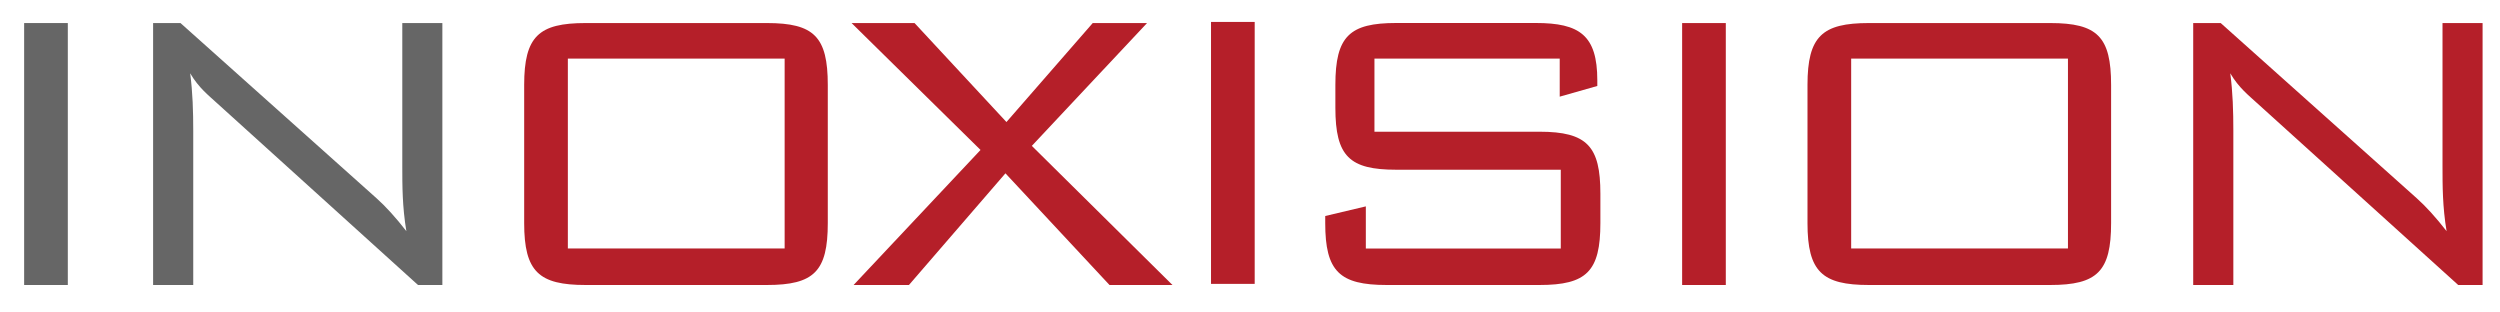
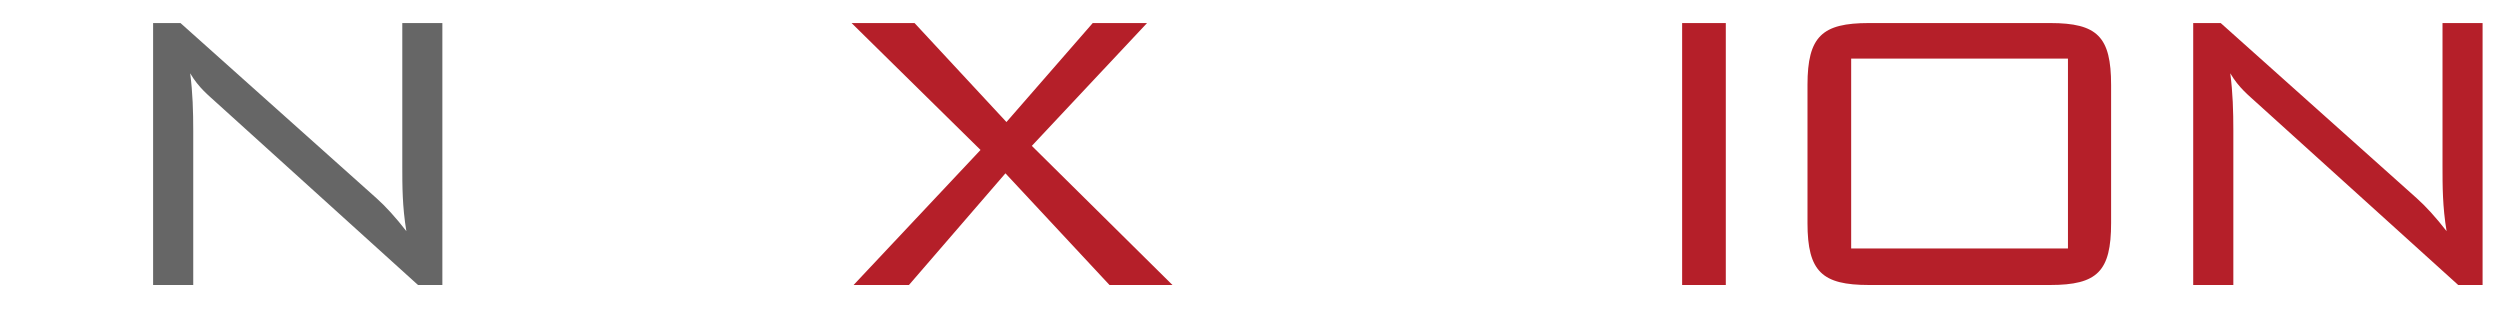
<svg xmlns="http://www.w3.org/2000/svg" xmlns:ns1="http://sodipodi.sourceforge.net/DTD/sodipodi-0.dtd" xmlns:ns2="http://www.inkscape.org/namespaces/inkscape" id="Ebene_1" x="0px" y="0px" viewBox="0 0 423.57 52.89" xml:space="preserve" version="1.1" ns1:docname="Inoxision_Logo_Belegpost_V2.svg" ns2:export-filename="../../../datadisk/Syncthing/schulung/erechnung/Inoxision_Logo.png" ns2:export-xdpi="96" ns2:export-ydpi="96" width="423.57" height="52.89" ns2:version="1.2.2 (b0a8486541, 2022-12-01)">
  <defs id="defs95" />
  <ns1:namedview id="namedview93" pagecolor="#ffffff" bordercolor="#000000" borderopacity="0.25" ns2:showpageshadow="2" ns2:pageopacity="0.0" ns2:pagecheckerboard="0" ns2:deskcolor="#d1d1d1" showgrid="false" ns2:zoom="3.1045635" ns2:cx="211.62395" ns2:cy="46.544385" ns2:window-width="3440" ns2:window-height="1368" ns2:window-x="0" ns2:window-y="0" ns2:window-maximized="1" ns2:current-layer="Ebene_1" />
  <style type="text/css" id="style2">	.st0{fill:#666666;}	.st1{fill:#B51F29;}	.st2{fill:#FFFFFF;}	.st3{fill:#6F6F6E;}</style>
  <g id="g20" transform="translate(0,-2.284)">
-     <path class="st0" d="m 4.09,6.19 h 7.4 v 44.38 h -7.4 z" id="path4" />
    <path class="st0" d="m 25.93,6.19 h 4.65 l 33.2,29.67 c 1.55,1.38 3.27,3.27 5.07,5.59 -0.69,-4.13 -0.69,-7.74 -0.69,-10.92 V 6.19 h 6.79 V 50.57 H 70.82 L 36.69,19.69 c -1.29,-1.2 -3.01,-2.5 -4.47,-4.99 0.43,3.27 0.52,6.45 0.52,9.72 v 26.15 h -6.8 V 6.19 Z" id="path6" />
-     <path class="st1" d="m 99.22,6.19 h 30.71 c 8,0 10.32,2.32 10.32,10.49 v 23.4 c 0,8.17 -2.32,10.49 -10.32,10.49 H 99.22 c -7.91,0 -10.41,-2.24 -10.41,-10.49 V 16.68 C 88.81,8.42 91.3,6.19 99.22,6.19 Z m 33.72,38.19 V 12.21 H 96.21 v 32.17 z" id="path8" />
-     <path class="st1" d="M 166.13,27.69 144.28,6.19 h 10.67 l 15.57,16.77 14.62,-16.77 h 9.2 L 174.82,27 198.65,50.57 H 187.98 L 170.35,31.65 154,50.57 h -9.38 z" id="path10" />
-     <path class="st1" d="M 232.87,12.21 V 24.6 h 27.96 c 8.09,0 10.32,2.49 10.32,10.49 v 4.99 c 0,8.17 -2.32,10.49 -10.32,10.49 h -25.89 c -8,0 -10.41,-2.32 -10.41,-10.49 v -1.2 l 6.88,-1.63 v 7.14 h 33.03 V 31.04 h -27.87 c -7.91,0 -10.32,-2.24 -10.32,-10.5 v -3.87 c 0,-8.26 2.41,-10.49 10.32,-10.49 h 23.65 c 7.4,0 10.41,2.07 10.41,9.72 v 0.95 l -6.37,1.81 v -6.45 z" id="path12" />
+     <path class="st1" d="M 166.13,27.69 144.28,6.19 h 10.67 l 15.57,16.77 14.62,-16.77 h 9.2 L 174.82,27 198.65,50.57 H 187.98 L 170.35,31.65 154,50.57 h -9.38 " id="path10" />
    <path class="st1" d="m 285,6.19 h 7.4 V 50.57 H 285 Z" id="path14" />
    <path class="st1" d="m 316.65,6.19 h 30.71 c 8,0 10.32,2.32 10.32,10.49 v 23.4 c 0,8.17 -2.32,10.49 -10.32,10.49 h -30.71 c -7.91,0 -10.41,-2.24 -10.41,-10.49 v -23.4 c 0,-8.26 2.5,-10.49 10.41,-10.49 z m 33.72,38.19 V 12.21 h -36.73 v 32.17 z" id="path16" />
    <path class="st1" d="m 371.61,6.19 h 4.64 l 33.2,29.67 c 1.55,1.38 3.27,3.27 5.07,5.59 -0.69,-4.13 -0.69,-7.74 -0.69,-10.92 V 6.19 h 6.79 v 44.38 h -4.13 L 382.34,19.69 c -1.29,-1.2 -3.01,-2.5 -4.47,-4.99 0.43,3.27 0.52,6.45 0.52,9.72 v 26.15 h -6.8 V 6.19 Z" id="path18" />
  </g>
-   <path class="st1" d="m 205.18,3.716 h 7.4 v 44.38 h -7.4 z" id="path22" />
</svg>